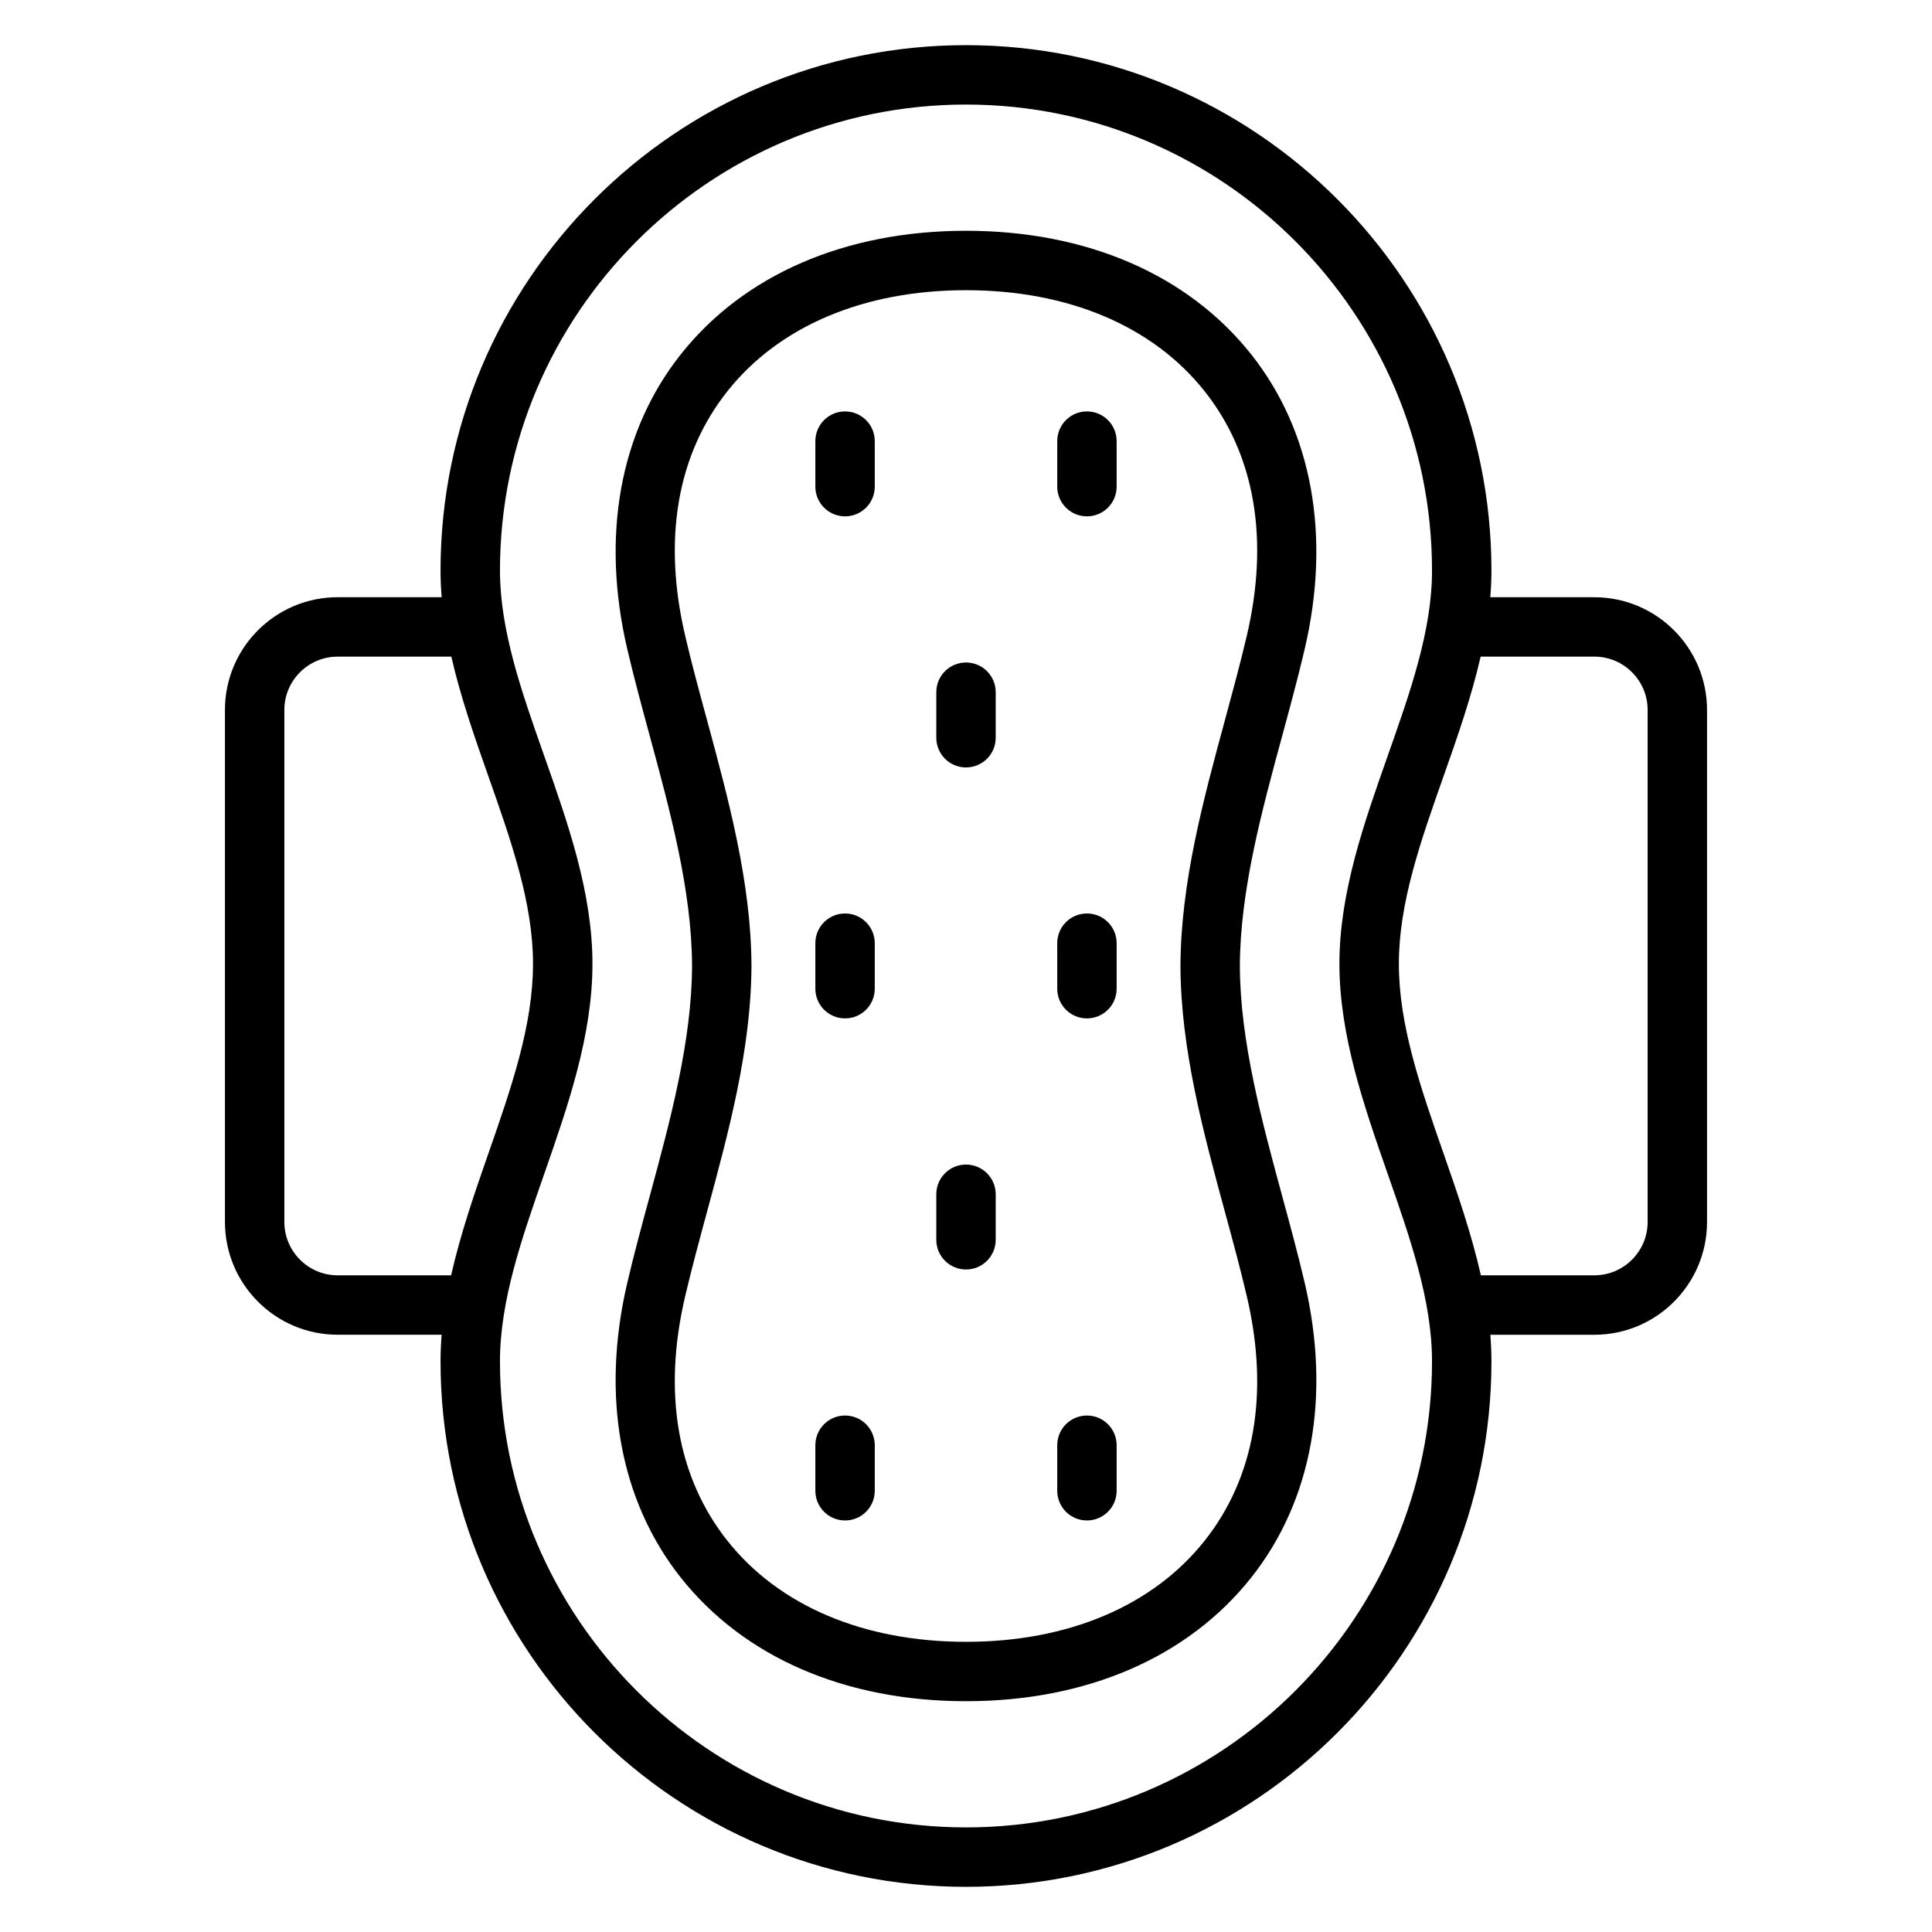
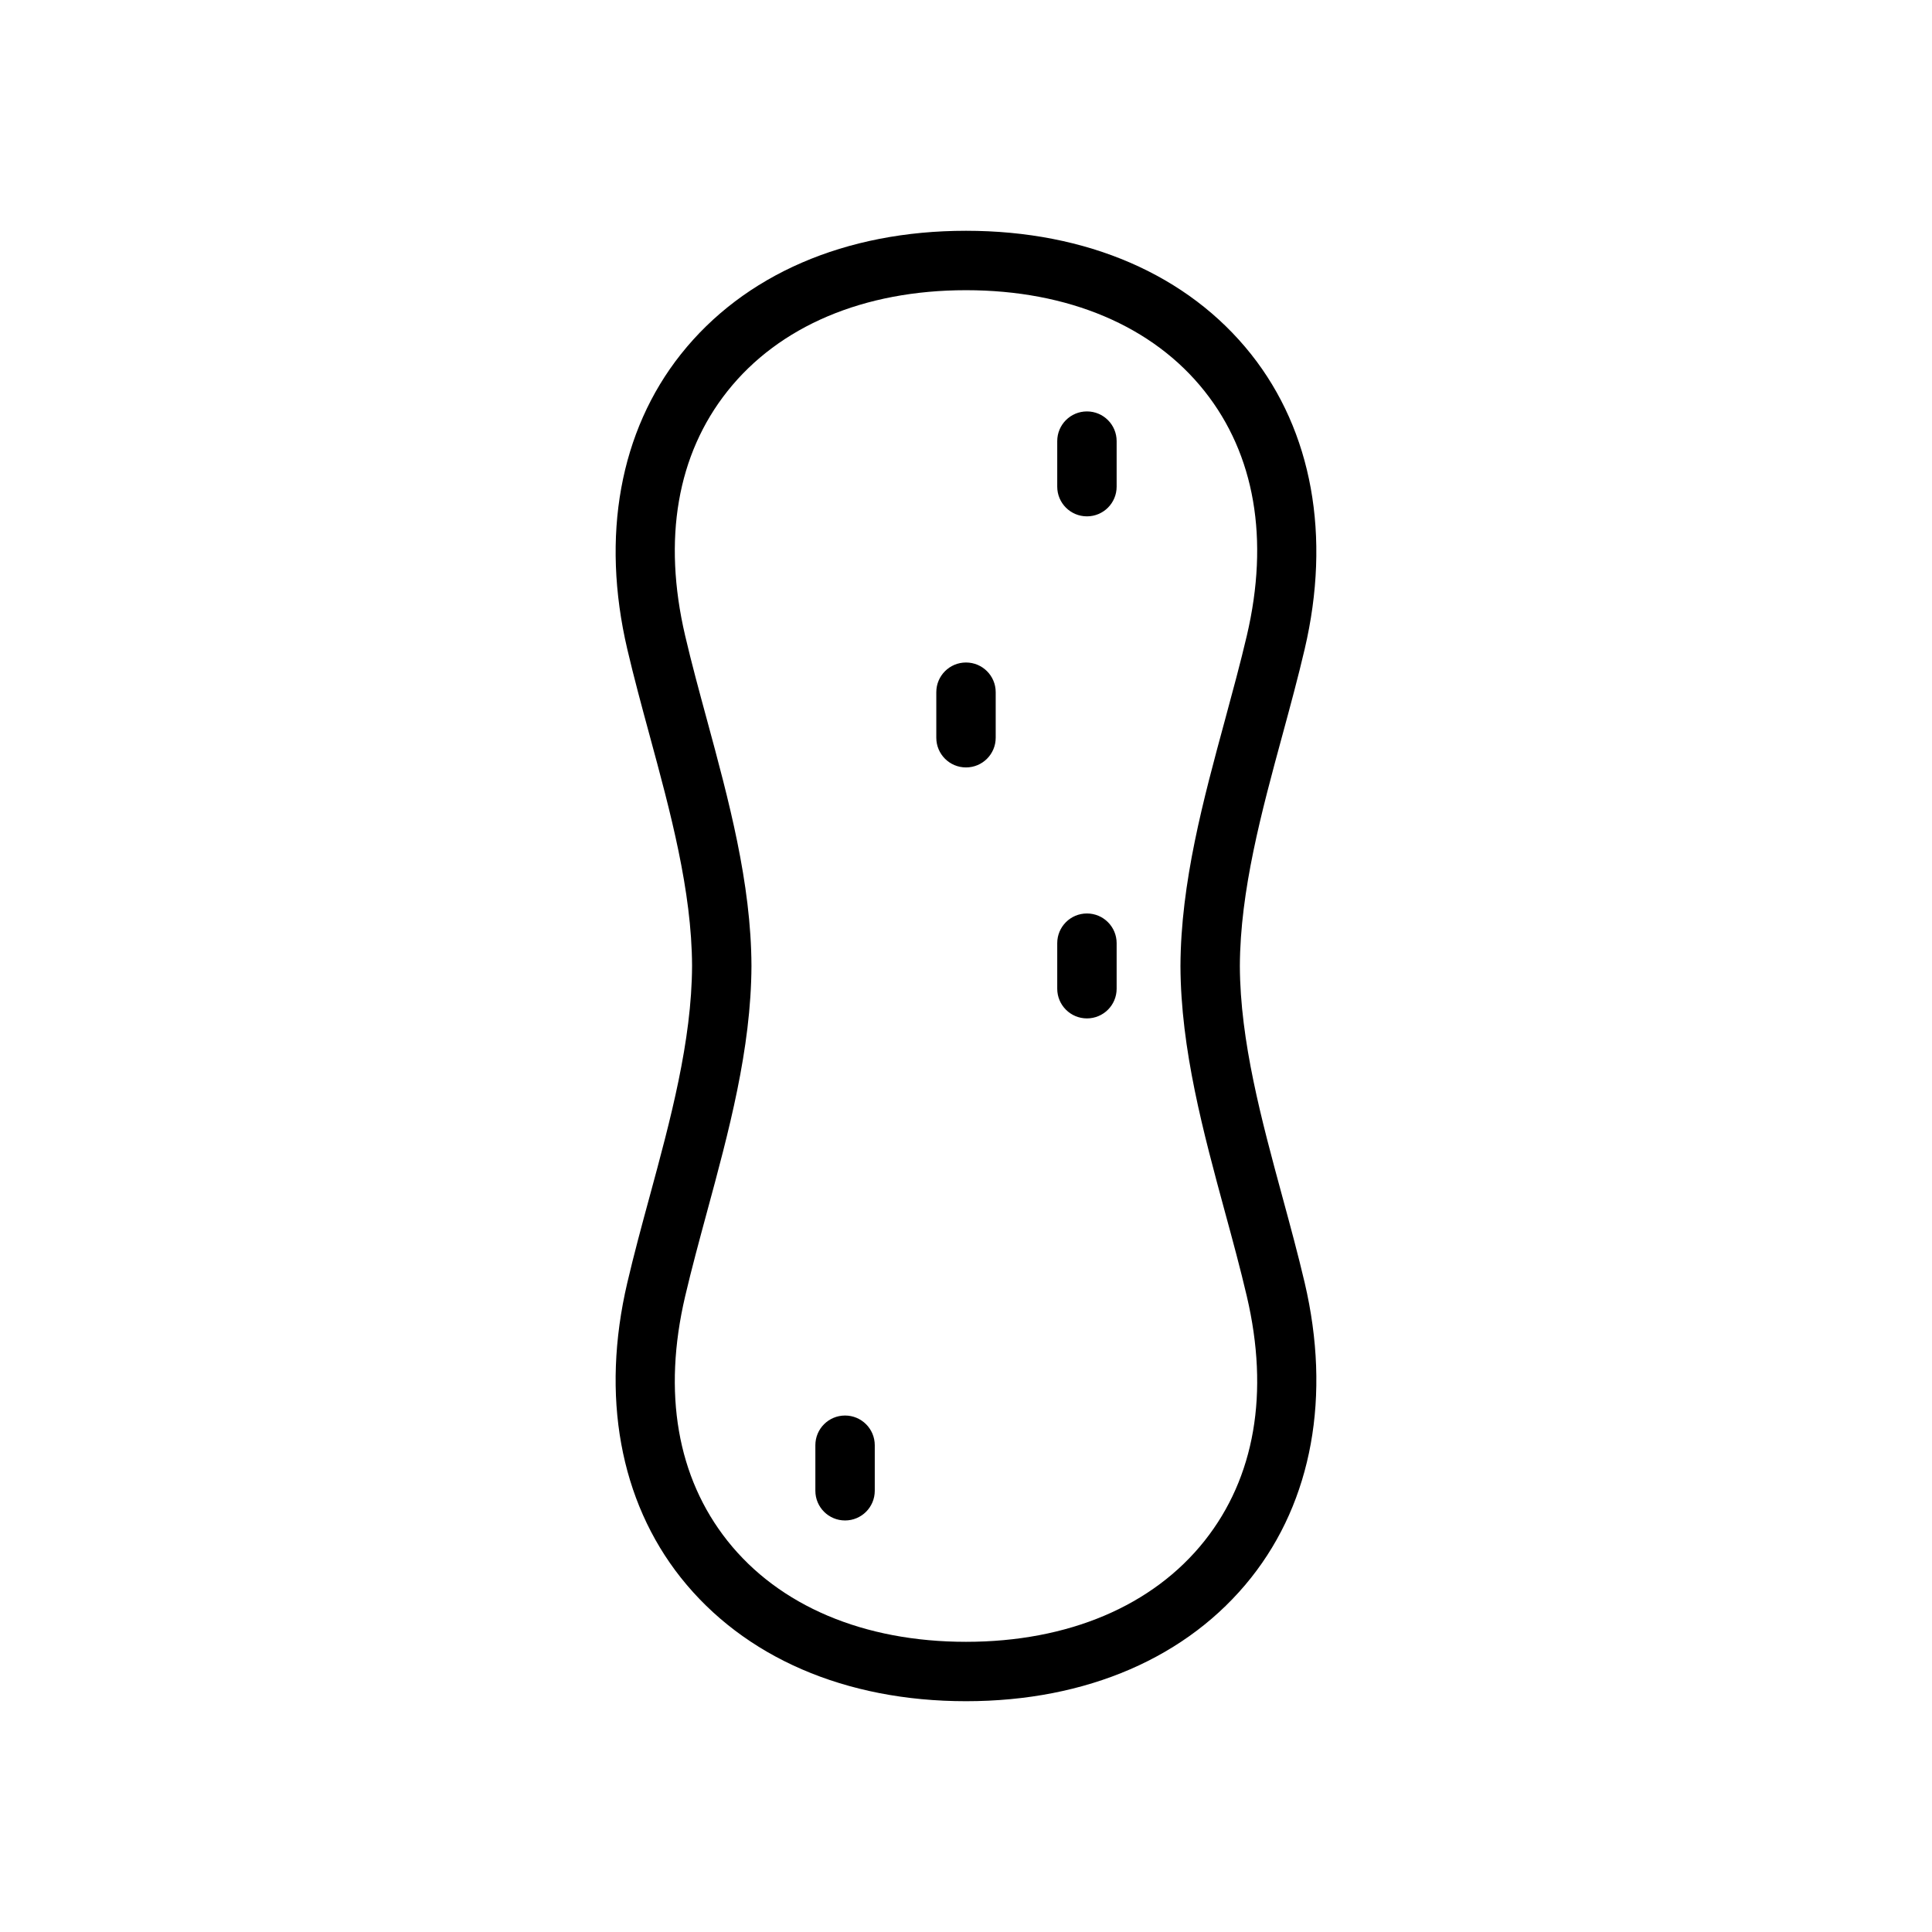
<svg xmlns="http://www.w3.org/2000/svg" fill="#000000" width="800px" height="800px" version="1.1" viewBox="144 144 512 512">
  <g>
    <path d="m489.75 316.03c7.031-29.992 1.992-57.742-14.176-78.129-16.734-21.105-43.578-32.742-75.57-32.742s-58.836 11.629-75.578 32.73c-16.168 20.387-21.207 48.137-14.191 78.137 1.754 7.504 3.824 15.145 5.918 22.859 5.496 20.238 11.172 41.172 11.25 61.062-0.078 19.98-5.754 40.91-11.25 61.164-2.102 7.715-4.164 15.352-5.918 22.852-7.023 29.992-1.977 57.742 14.191 78.137 16.75 21.113 43.586 32.738 75.578 32.738s58.828-11.637 75.57-32.746c16.176-20.395 21.207-48.145 14.184-78.137-1.754-7.469-3.816-15.082-5.91-22.781-5.504-20.27-11.195-41.227-11.273-61.172 0.078-19.973 5.762-40.918 11.273-61.18 2.086-7.688 4.156-15.305 5.902-22.793zm-15.324-3.59c-1.715 7.312-3.738 14.746-5.769 22.262-5.769 21.238-11.738 43.211-11.824 65.312 0.086 22.074 6.055 44.043 11.824 65.297 2.047 7.512 4.062 14.941 5.769 22.246 5.992 25.578 2.125 47.965-11.188 64.754-13.699 17.27-36.156 26.789-63.234 26.789s-49.539-9.508-63.234-26.781c-13.312-16.793-17.191-39.188-11.203-64.77 1.715-7.328 3.738-14.777 5.777-22.316 5.754-21.223 11.715-43.18 11.801-65.281-0.086-22.02-6.039-43.957-11.793-65.18-2.047-7.543-4.078-14.996-5.785-22.324-5.984-25.594-2.117-47.988 11.203-64.77 13.688-17.262 36.148-26.773 63.234-26.773 27.078 0 49.547 9.508 63.234 26.781 13.312 16.781 17.176 39.18 11.188 64.754z" />
-     <path d="m566.52 302.27h-27.582c0.195-2.348 0.309-4.699 0.309-7.055-0.004-76.781-62.469-139.25-139.25-139.25-76.785 0-139.25 62.473-139.25 139.25 0 2.363 0.109 4.715 0.301 7.055h-27.574c-16.469 0-29.859 13.391-29.859 29.859v135.71c0 16.477 13.391 29.875 29.859 29.875h27.566c-0.18 2.348-0.293 4.699-0.293 7.055 0 76.785 62.465 139.26 139.25 139.26s139.25-62.473 139.25-139.25c0-2.363-0.109-4.715-0.293-7.055h27.566c16.469 0 29.859-13.398 29.859-29.875v-135.71c0-16.473-13.391-29.863-29.859-29.863zm-302.97 179.7h-30.078c-7.777 0-14.113-6.344-14.113-14.129v-135.71c0-7.777 6.336-14.113 14.113-14.113h30.133c2.457 10.691 6.133 21.246 9.785 31.598 6.094 17.301 11.863 33.652 11.863 49.805 0 16.352-5.762 32.891-11.871 50.391-3.668 10.531-7.375 21.277-9.832 32.164zm136.45 146.31c-68.102 0-123.5-55.402-123.5-123.5 0-16.043 5.715-32.434 11.762-49.781 6.266-17.973 12.746-36.559 12.746-55.578 0-18.844-6.488-37.242-12.762-55.043-6.047-17.145-11.746-33.332-11.746-49.16 0-68.109 55.402-123.51 123.5-123.51s123.5 55.402 123.5 123.5c0 15.832-5.715 32.016-11.762 49.16-6.281 17.797-12.777 36.203-12.777 55.043 0 19.02 6.488 37.605 12.762 55.586 6.062 17.352 11.777 33.73 11.777 49.773 0 68.105-55.406 123.51-123.5 123.51zm180.64-160.44c0 7.785-6.336 14.129-14.113 14.129h-30.078c-2.465-10.887-6.172-21.633-9.848-32.164-6.109-17.508-11.887-34.039-11.887-50.391 0-16.152 5.769-32.496 11.879-49.805 3.652-10.344 7.344-20.898 9.793-31.598h30.141c7.777 0 14.113 6.336 14.113 14.113z" />
    <path d="m432.05 386.08c-4.352 0-7.871 3.519-7.871 7.871v12.066c0 4.352 3.519 7.871 7.871 7.871 4.352 0 7.871-3.519 7.871-7.871v-12.066c0-4.344-3.519-7.871-7.871-7.871z" />
-     <path d="m367.95 386.08c-4.352 0-7.871 3.519-7.871 7.871v12.066c0 4.352 3.519 7.871 7.871 7.871 4.352 0 7.871-3.519 7.871-7.871v-12.066c0-4.344-3.527-7.871-7.871-7.871z" />
    <path d="m400 319.57c-4.352 0-7.871 3.519-7.871 7.871v12.066c0 4.352 3.519 7.871 7.871 7.871s7.871-3.519 7.871-7.871v-12.066c0-4.352-3.519-7.871-7.871-7.871z" />
-     <path d="m400 452.62c-4.352 0-7.871 3.519-7.871 7.871v12.066c0 4.352 3.519 7.871 7.871 7.871s7.871-3.519 7.871-7.871v-12.066c0-4.352-3.519-7.871-7.871-7.871z" />
    <path d="m432.05 253.03c-4.352 0-7.871 3.519-7.871 7.871v12.066c0 4.352 3.519 7.871 7.871 7.871 4.352 0 7.871-3.519 7.871-7.871v-12.066c0-4.352-3.519-7.871-7.871-7.871z" />
-     <path d="m367.95 253.03c-4.352 0-7.871 3.519-7.871 7.871v12.066c0 4.352 3.519 7.871 7.871 7.871 4.352 0 7.871-3.519 7.871-7.871v-12.066c0-4.352-3.527-7.871-7.871-7.871z" />
-     <path d="m432.05 519.13c-4.352 0-7.871 3.519-7.871 7.871v12.066c0 4.352 3.519 7.871 7.871 7.871 4.352 0 7.871-3.519 7.871-7.871v-12.066c0-4.352-3.519-7.871-7.871-7.871z" />
    <path d="m367.95 519.13c-4.352 0-7.871 3.519-7.871 7.871v12.066c0 4.352 3.519 7.871 7.871 7.871 4.352 0 7.871-3.519 7.871-7.871v-12.066c0-4.352-3.527-7.871-7.871-7.871z" />
  </g>
</svg>